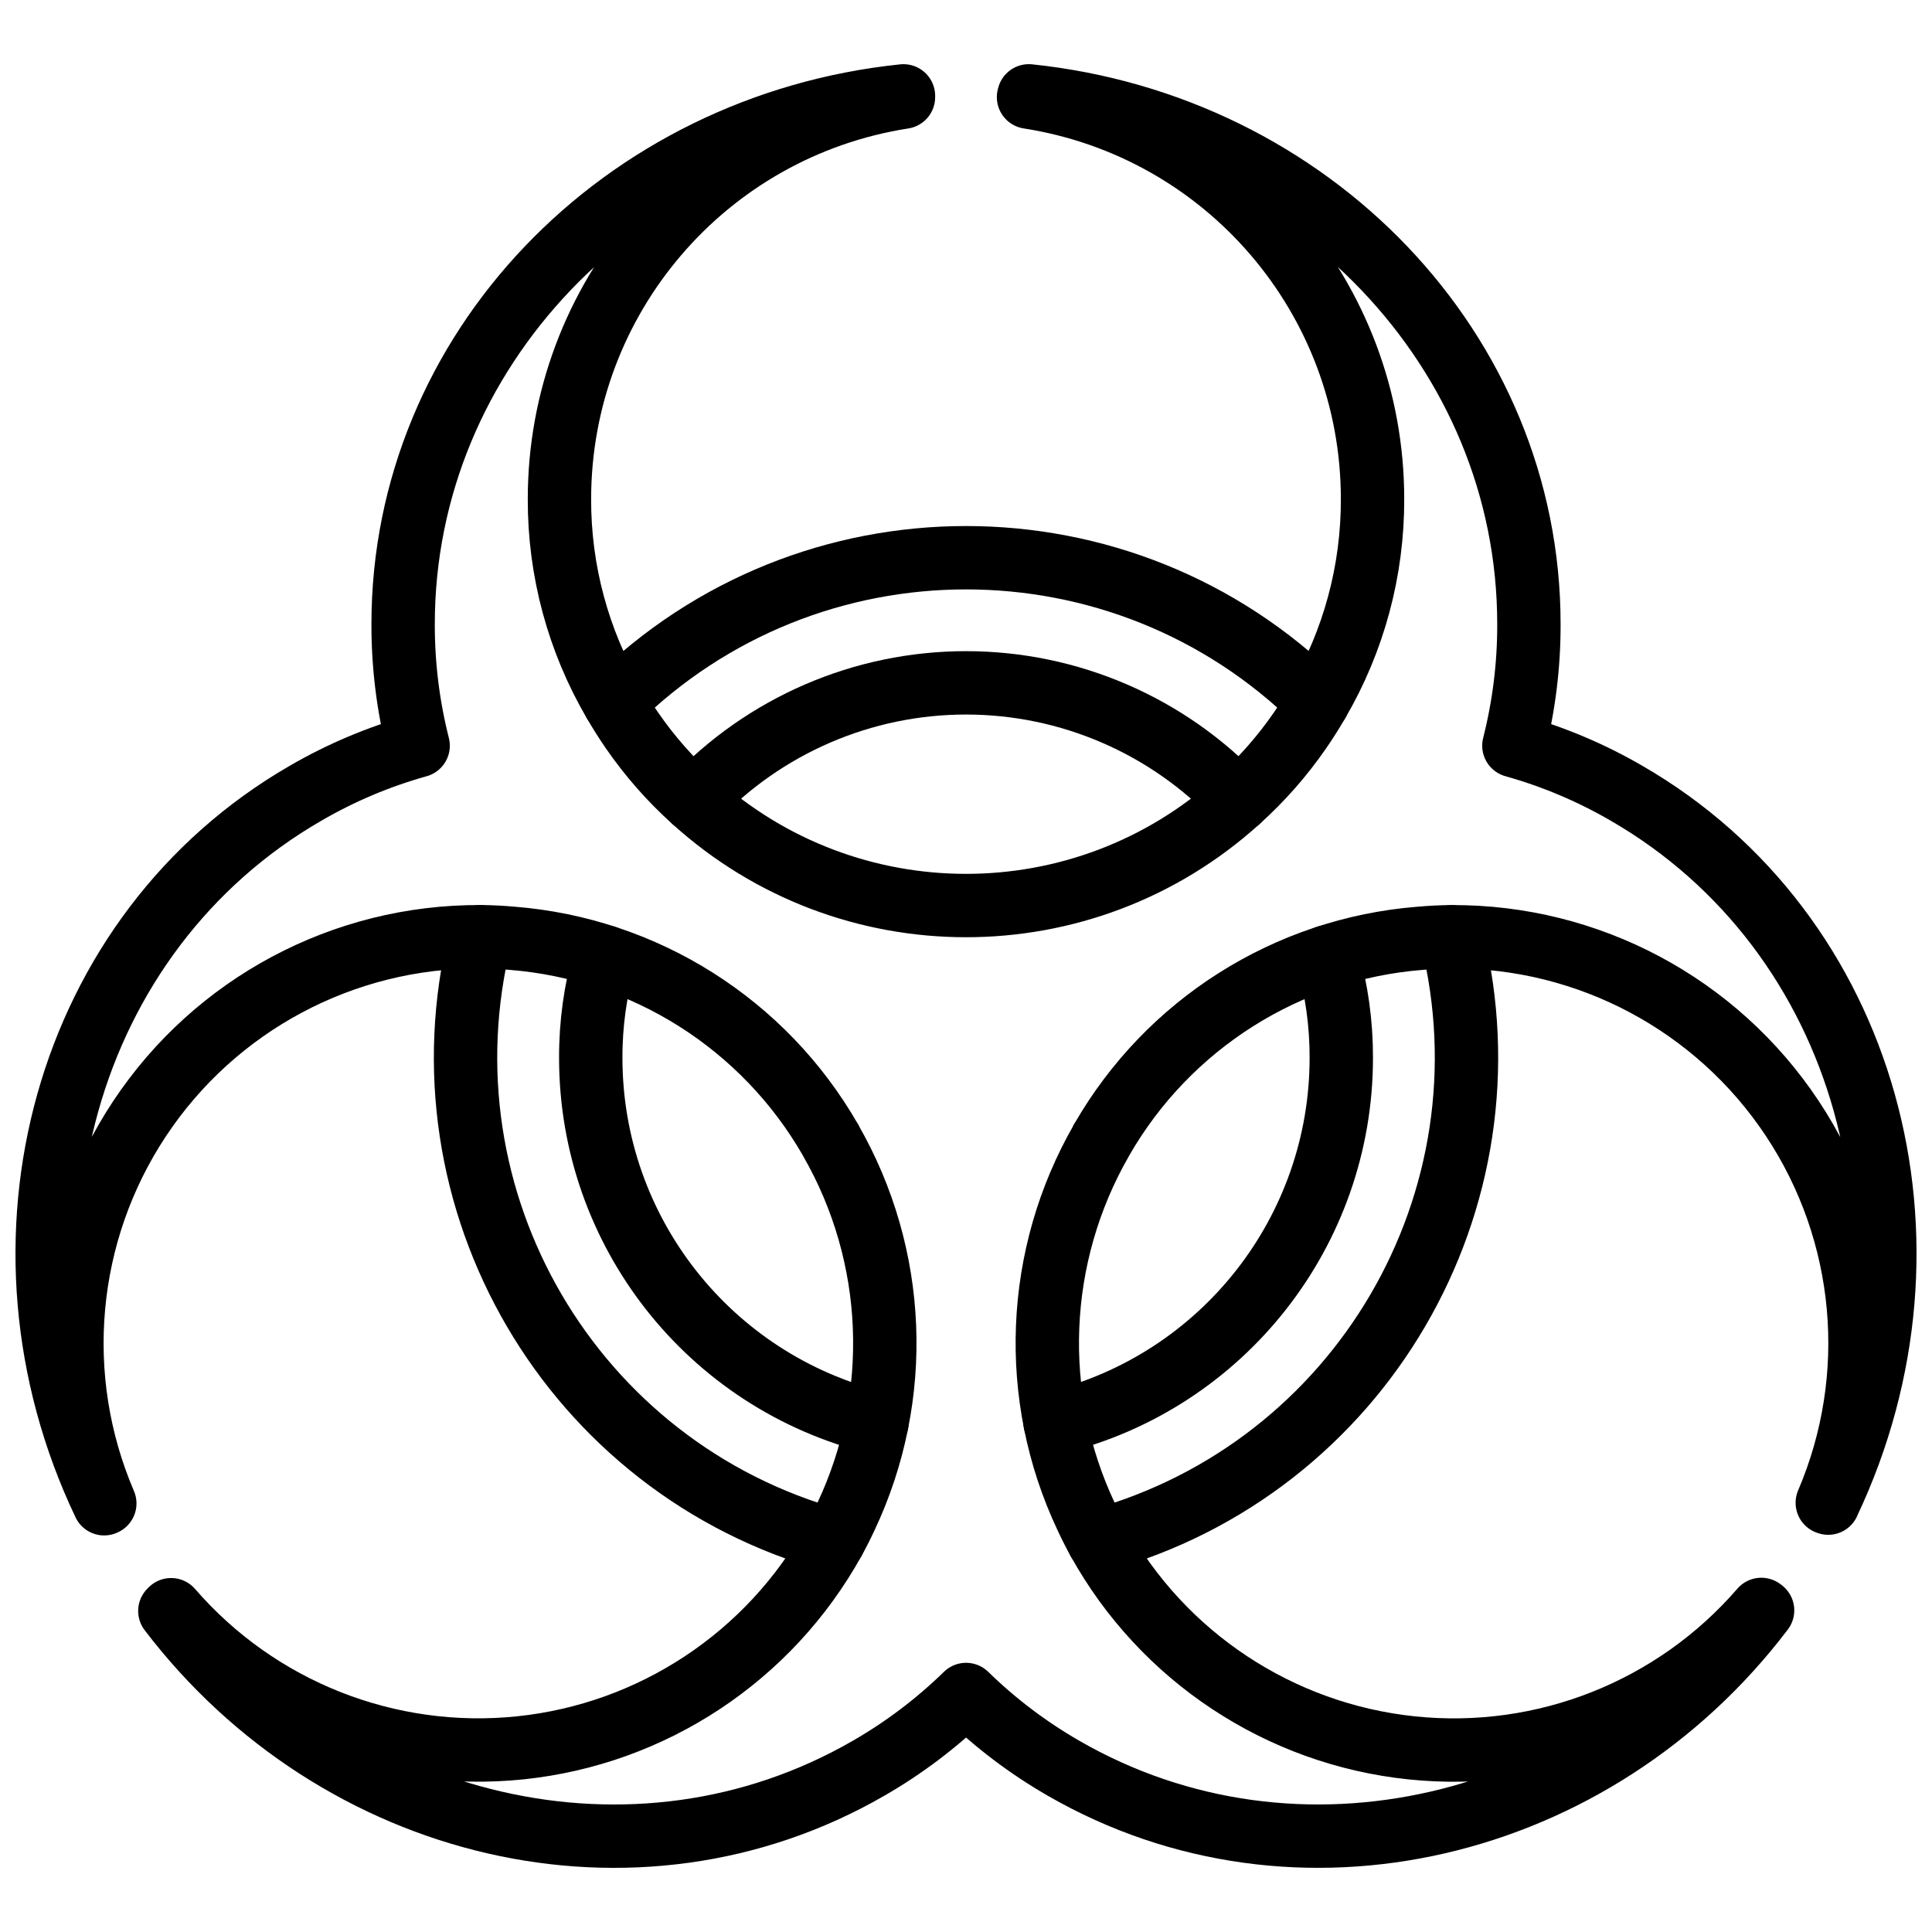
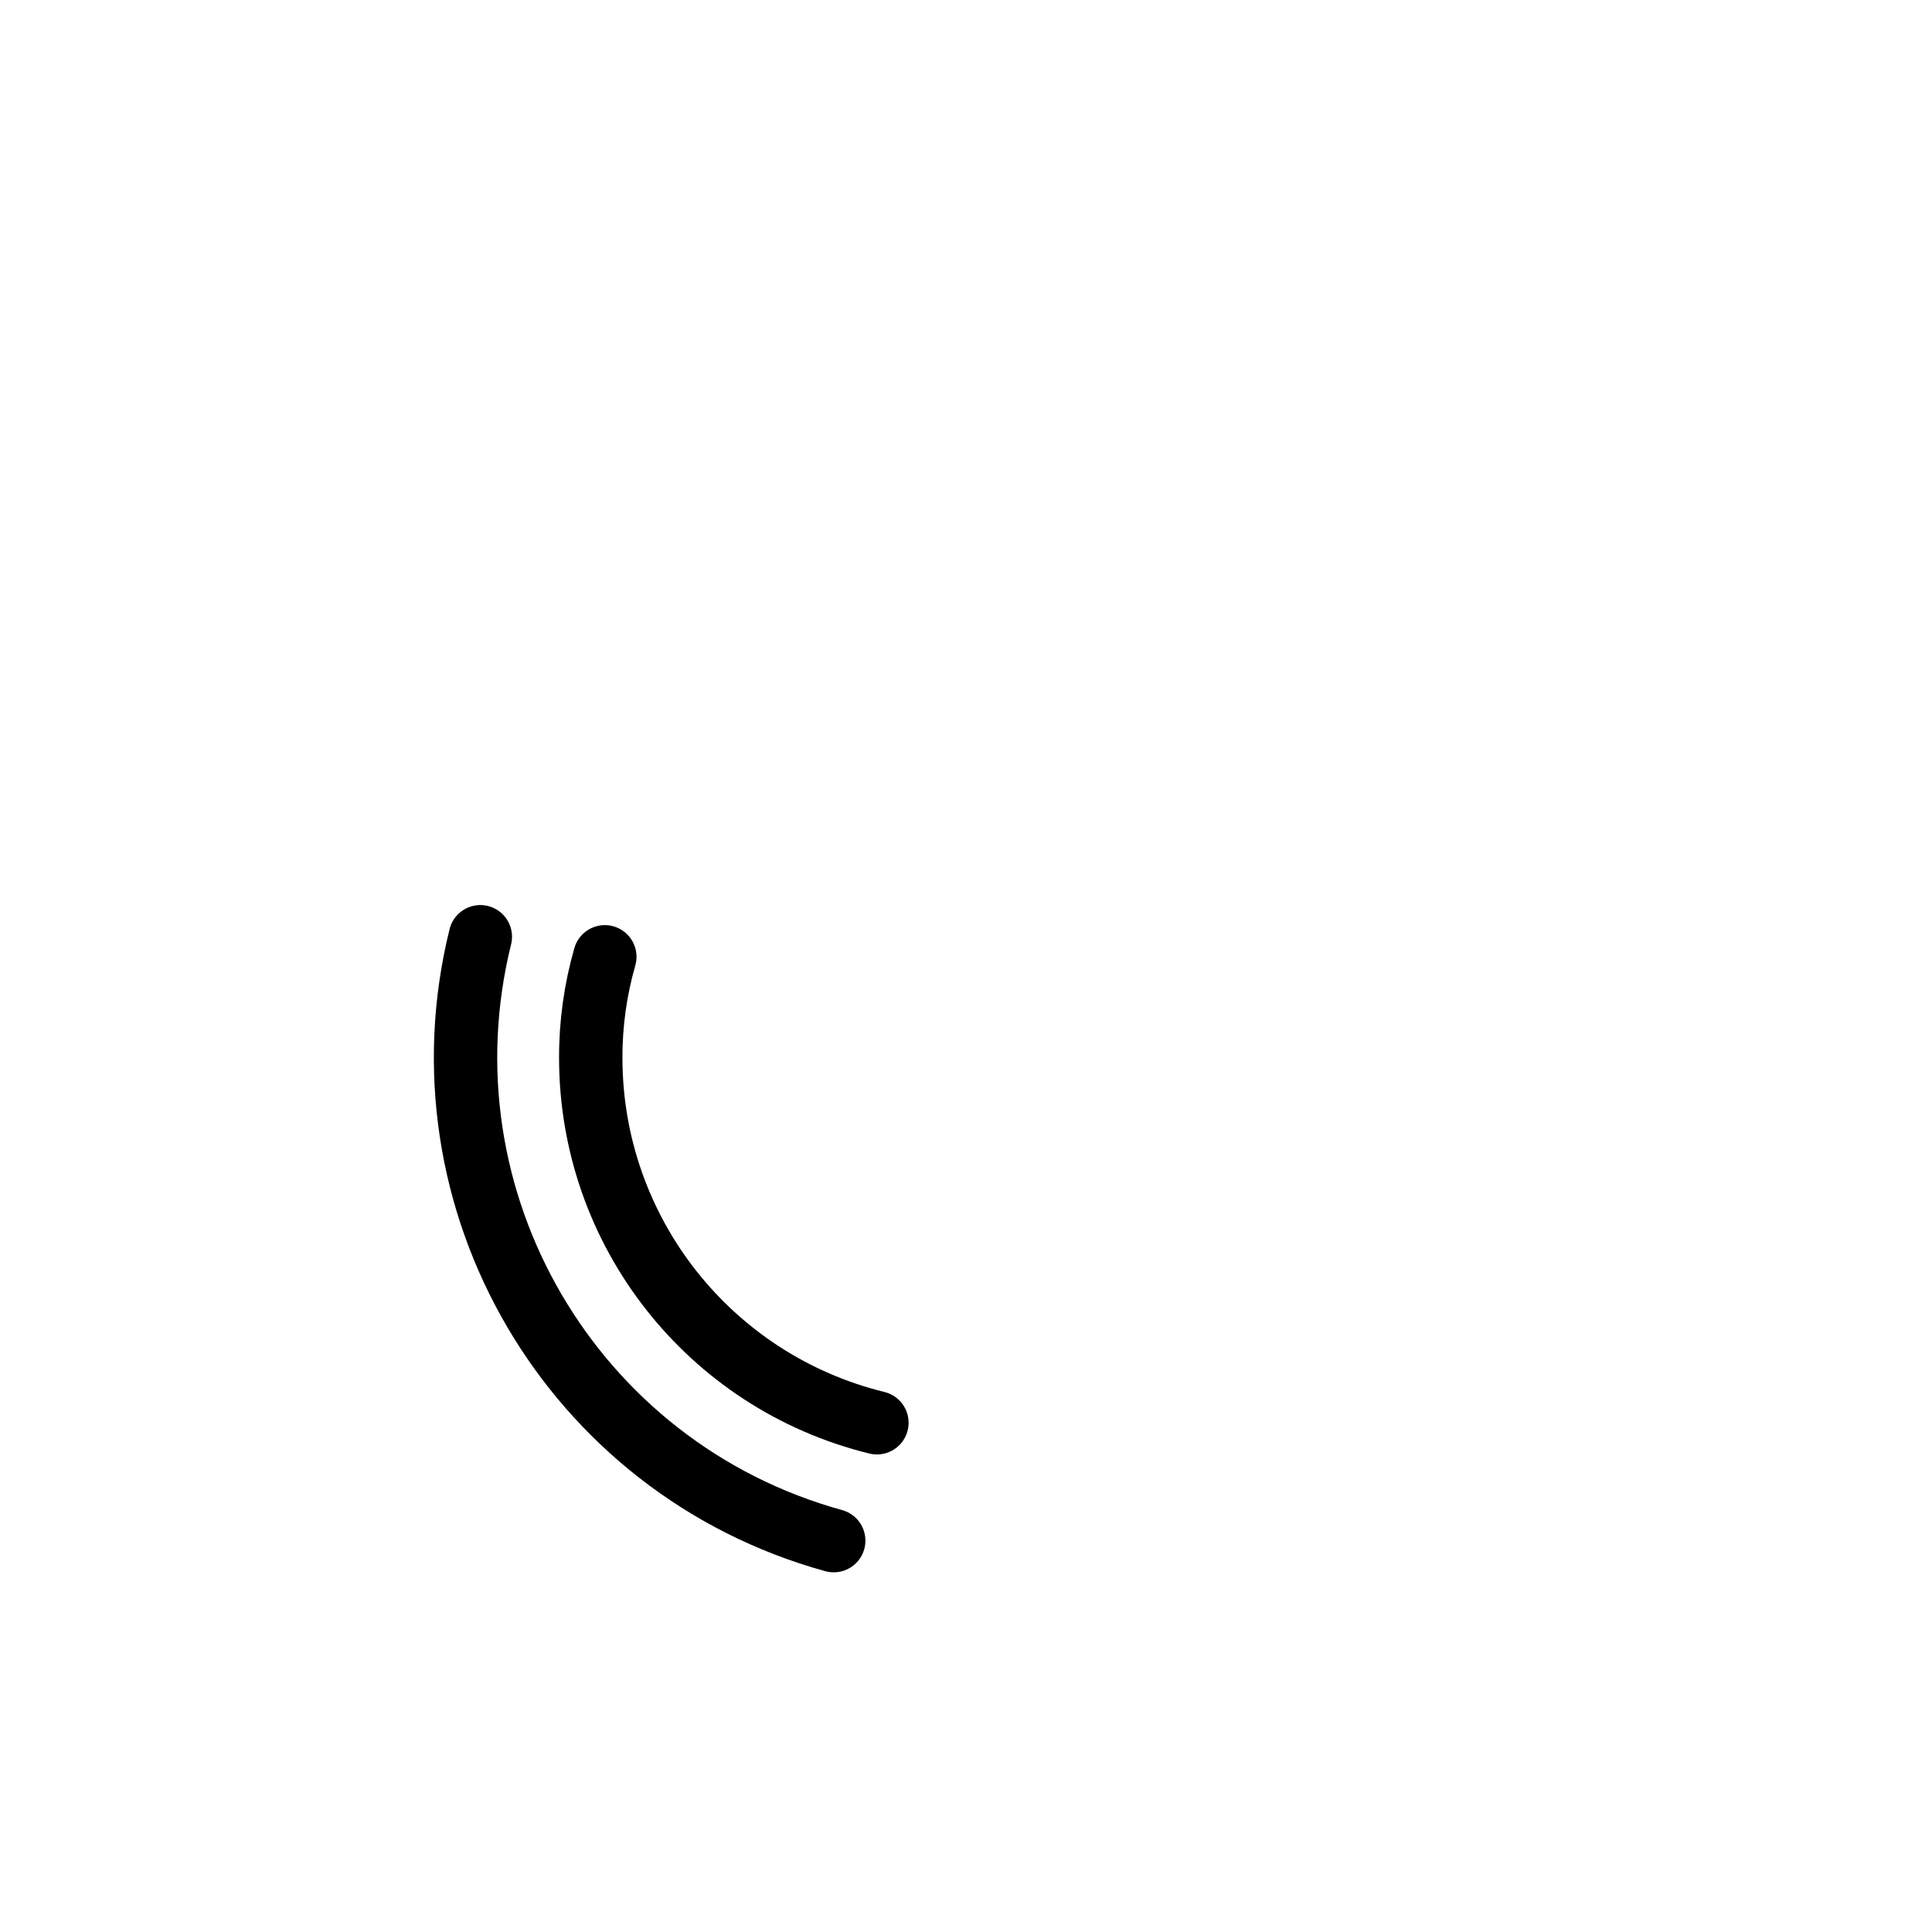
<svg xmlns="http://www.w3.org/2000/svg" width="800px" height="800px" version="1.1" viewBox="144 144 512 512">
  <defs>
    <clipPath id="a">
      <path d="m148.09 160h503.81v479h-503.81z" />
    </clipPath>
  </defs>
  <g clip-path="url(#a)">
-     <path transform="matrix(8.397 0 0 8.397 156.49 164.89)" d="m56.212 44.951-0.03-0.01c1.698-3.972 1.283-8.532-1.105-12.131-2.388-3.6-6.429-5.755-10.749-5.733-0.335 0-0.671 0.02-1.007 0.049-4.189 0.334-7.944 2.712-10.037 6.356-0.003 0-0.005 9.3e-4 -0.007 0.003-0.002 0.002-0.003 0.005-0.003 0.007v0.01c-2.093 3.64-2.274 8.075-0.483 11.873 0.118 0.256 0.247 0.513 0.385 0.76 2.032 3.666 5.727 6.109 9.896 6.541 4.169 0.433 8.287-1.199 11.028-4.37l0.04 0.03c-5.28 6.958-14.696 9.228-22.059 4.984-1.12-0.644-2.155-1.427-3.079-2.329-0.925 0.902-1.959 1.685-3.08 2.329-7.353 4.244-16.759 1.974-22.049-4.965l0.04-0.04c2.743 3.166 6.859 4.793 11.025 4.359 4.166-0.434 7.858-2.876 9.889-6.54 0.138-0.247 0.266-0.503 0.385-0.76 1.791-3.799 1.61-8.233-0.484-11.873v-0.01c0-0.003-9.31e-4 -0.005-0.003-0.007-0.002-0.002-0.004-0.003-0.007-0.003-2.093-3.644-5.849-6.022-10.038-6.356-0.335-0.029-0.661-0.049-1.007-0.049-4.324-0.021-8.367 2.138-10.756 5.742-2.388 3.604-2.801 8.168-1.097 12.143l-0.02 0.01c-3.928-8.241-1.253-18.032 6.356-22.424 1.116-0.648 2.31-1.153 3.553-1.5-0.318-1.255-0.477-2.545-0.474-3.839 0-8.636 6.909-15.752 15.791-16.67v0.04c-6.25 0.975-10.857 6.357-10.857 12.683-0.007 2.254 0.589 4.469 1.727 6.415 0.178 0.306 0.365 0.602 0.562 0.888 0.56 0.811 1.212 1.553 1.945 2.211 4.878 4.422 12.315 4.422 17.193 0 0.732-0.658 1.385-1.4 1.945-2.211 0.197-0.287 0.385-0.582 0.562-0.889 1.138-1.946 1.734-4.161 1.727-6.415 4.66e-4 -6.325-4.607-11.708-10.857-12.683l0.01-0.04c8.883 0.928 15.782 8.034 15.782 16.67 0.004 1.295-0.156 2.585-0.474 3.839 1.244 0.348 2.437 0.852 3.553 1.5 7.61 4.392 10.275 14.163 6.366 22.404zm0 0" fill="none" stroke="#000000" stroke-linecap="round" stroke-linejoin="round" stroke-width="2" />
-   </g>
-   <path transform="matrix(8.397 0 0 8.397 156.49 164.89)" d="m44.328 27.077c2.062 8.326-2.885 16.778-11.153 19.059" fill="none" stroke="#000000" stroke-linecap="round" stroke-linejoin="round" stroke-width="2" />
-   <path transform="matrix(8.397 0 0 8.397 156.49 164.89)" d="m40.104 19.674c-6.154-6.08-16.053-6.08-22.207 0" fill="none" stroke="#000000" stroke-linecap="round" stroke-linejoin="round" stroke-width="2" />
+     </g>
  <path transform="matrix(8.397 0 0 8.397 156.49 164.89)" d="m24.825 46.135c-8.268-2.28-13.214-10.733-11.153-19.059" fill="none" stroke="#000000" stroke-linecap="round" stroke-linejoin="round" stroke-width="2" />
-   <path transform="matrix(8.397 0 0 8.397 156.49 164.89)" d="m40.4 27.708c0.299 1.04 0.448 2.116 0.444 3.198-0.003 5.457-3.731 10.208-9.031 11.508" fill="none" stroke="#000000" stroke-linecap="round" stroke-linejoin="round" stroke-width="2" />
-   <path transform="matrix(8.397 0 0 8.397 156.49 164.89)" d="m37.597 22.774c-2.232-2.368-5.342-3.711-8.597-3.711-3.255 0-6.365 1.343-8.597 3.711" fill="none" stroke="#000000" stroke-linecap="round" stroke-linejoin="round" stroke-width="2" />
  <path transform="matrix(8.397 0 0 8.397 156.49 164.89)" d="m26.188 42.415c-5.3-1.3-9.028-6.051-9.031-11.508-0.004-1.082 0.146-2.158 0.444-3.198" fill="none" stroke="#000000" stroke-linecap="round" stroke-linejoin="round" stroke-width="2" />
</svg>